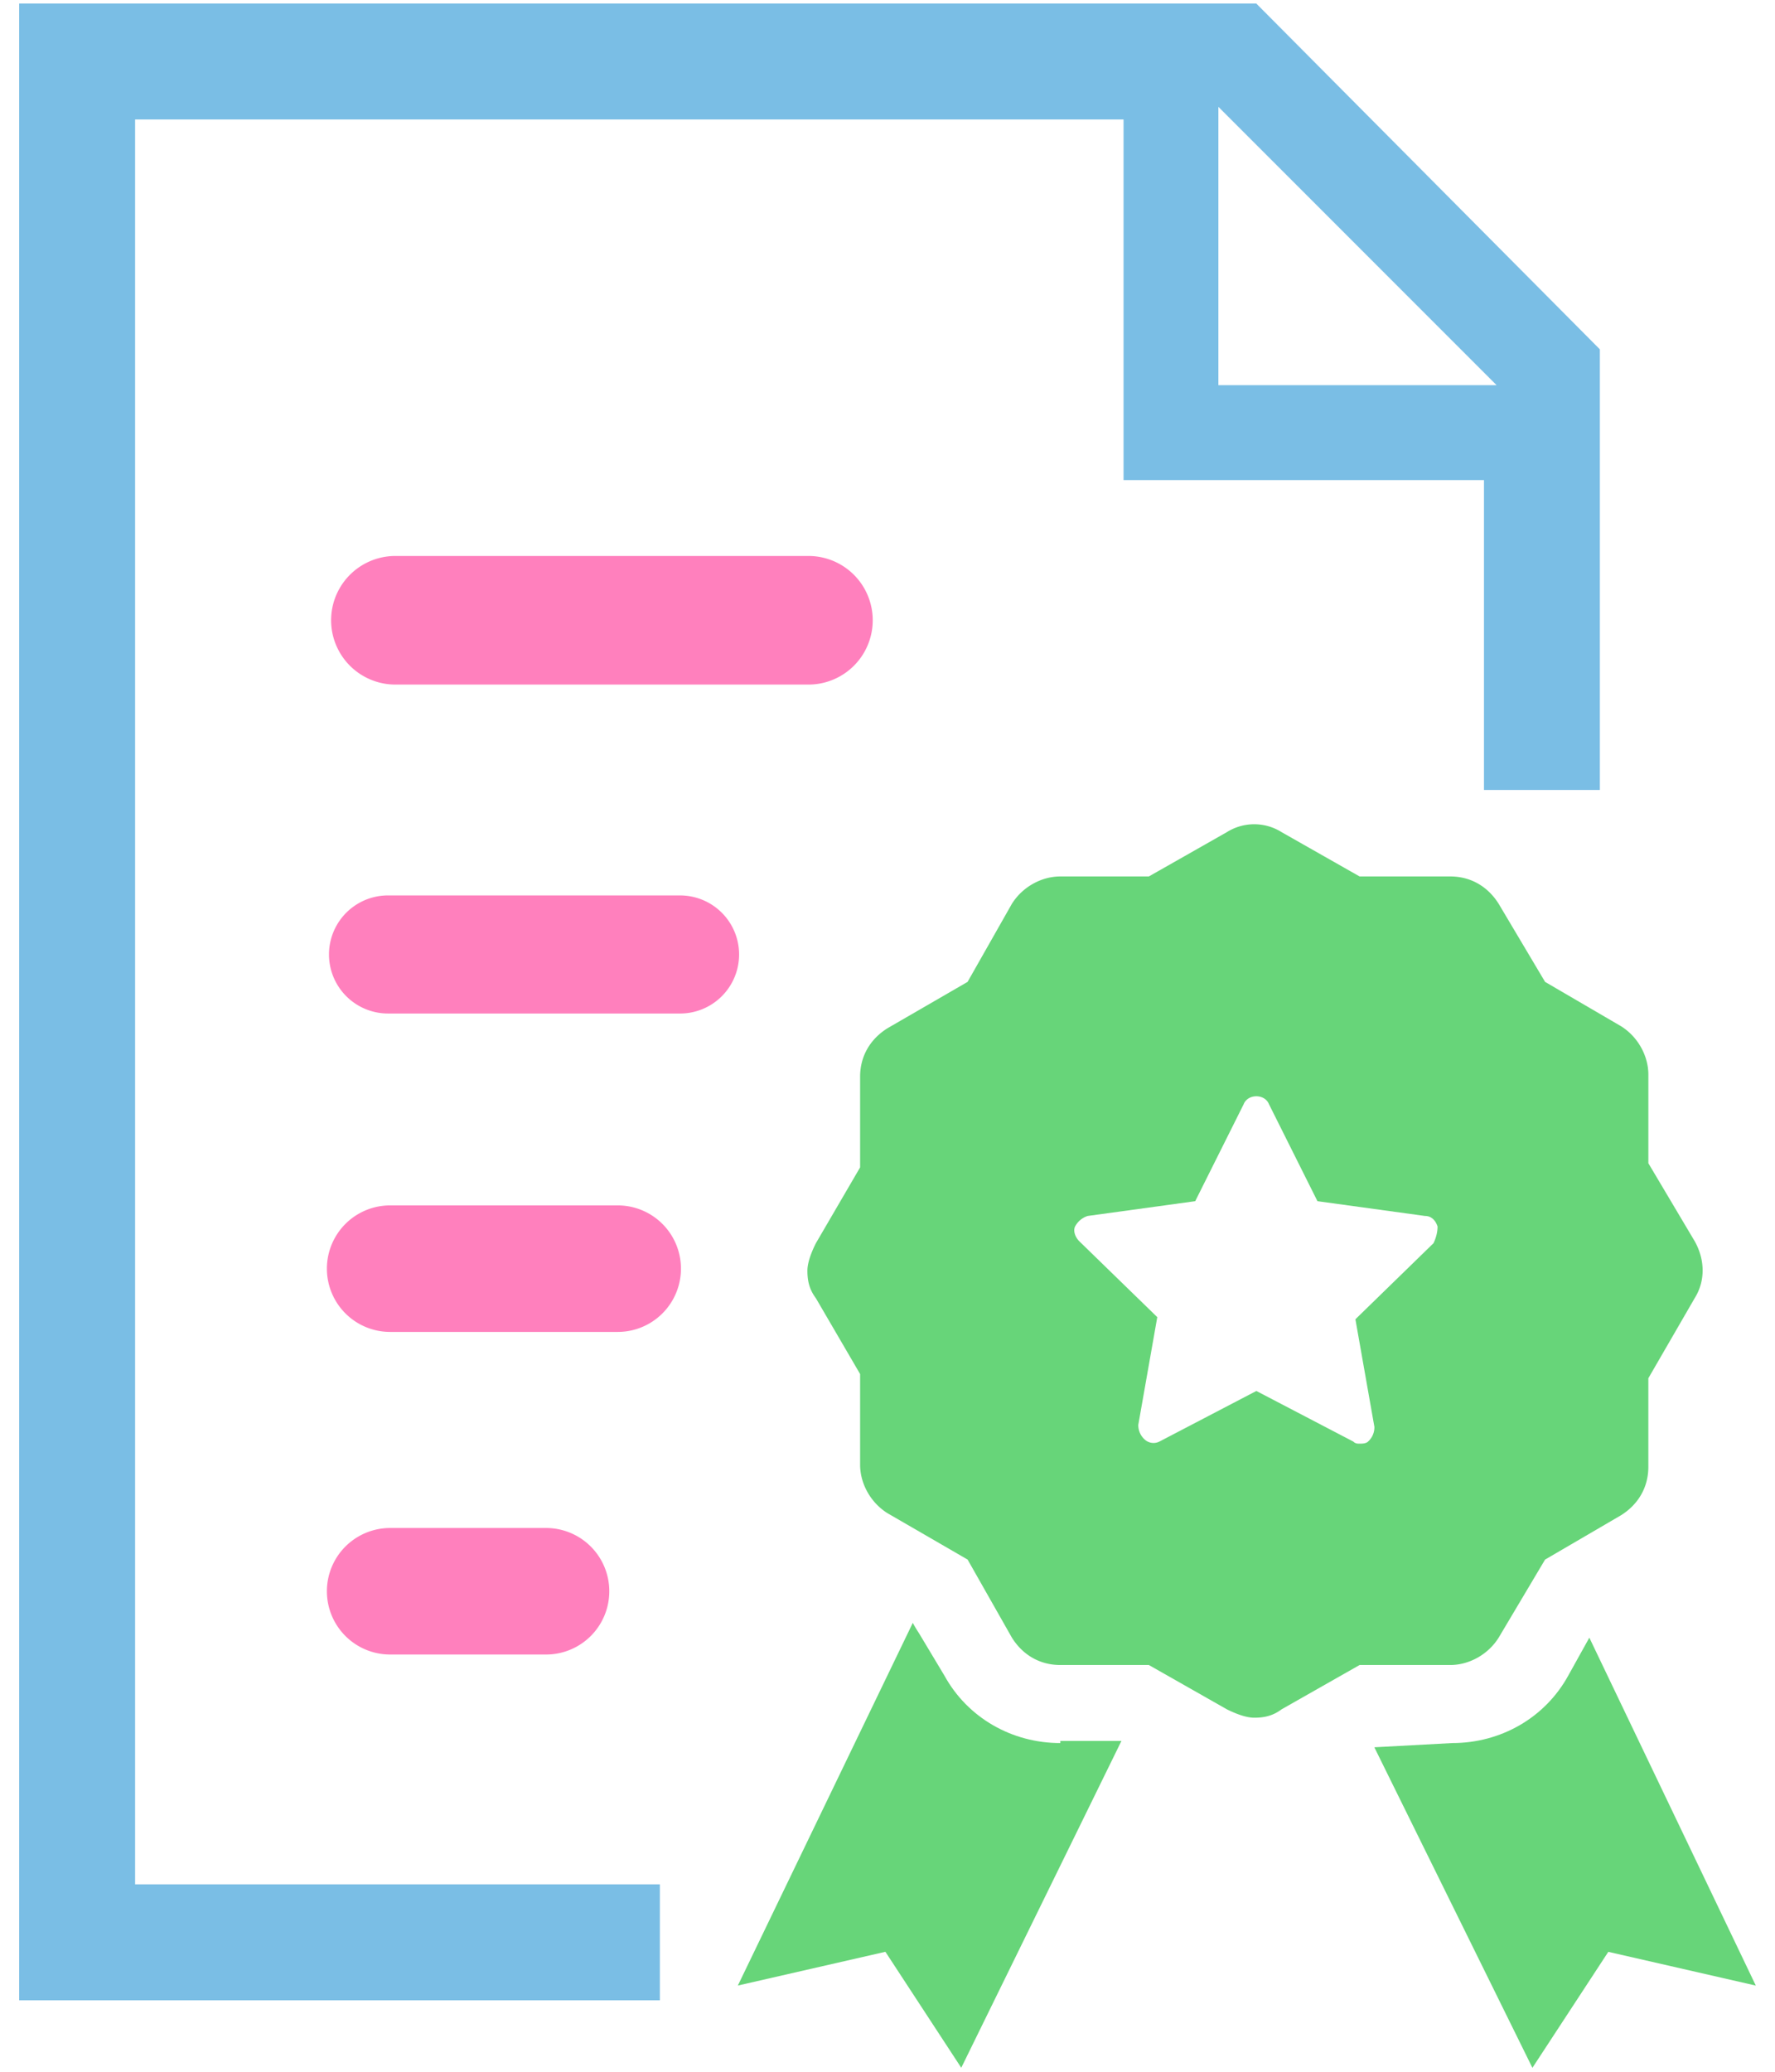
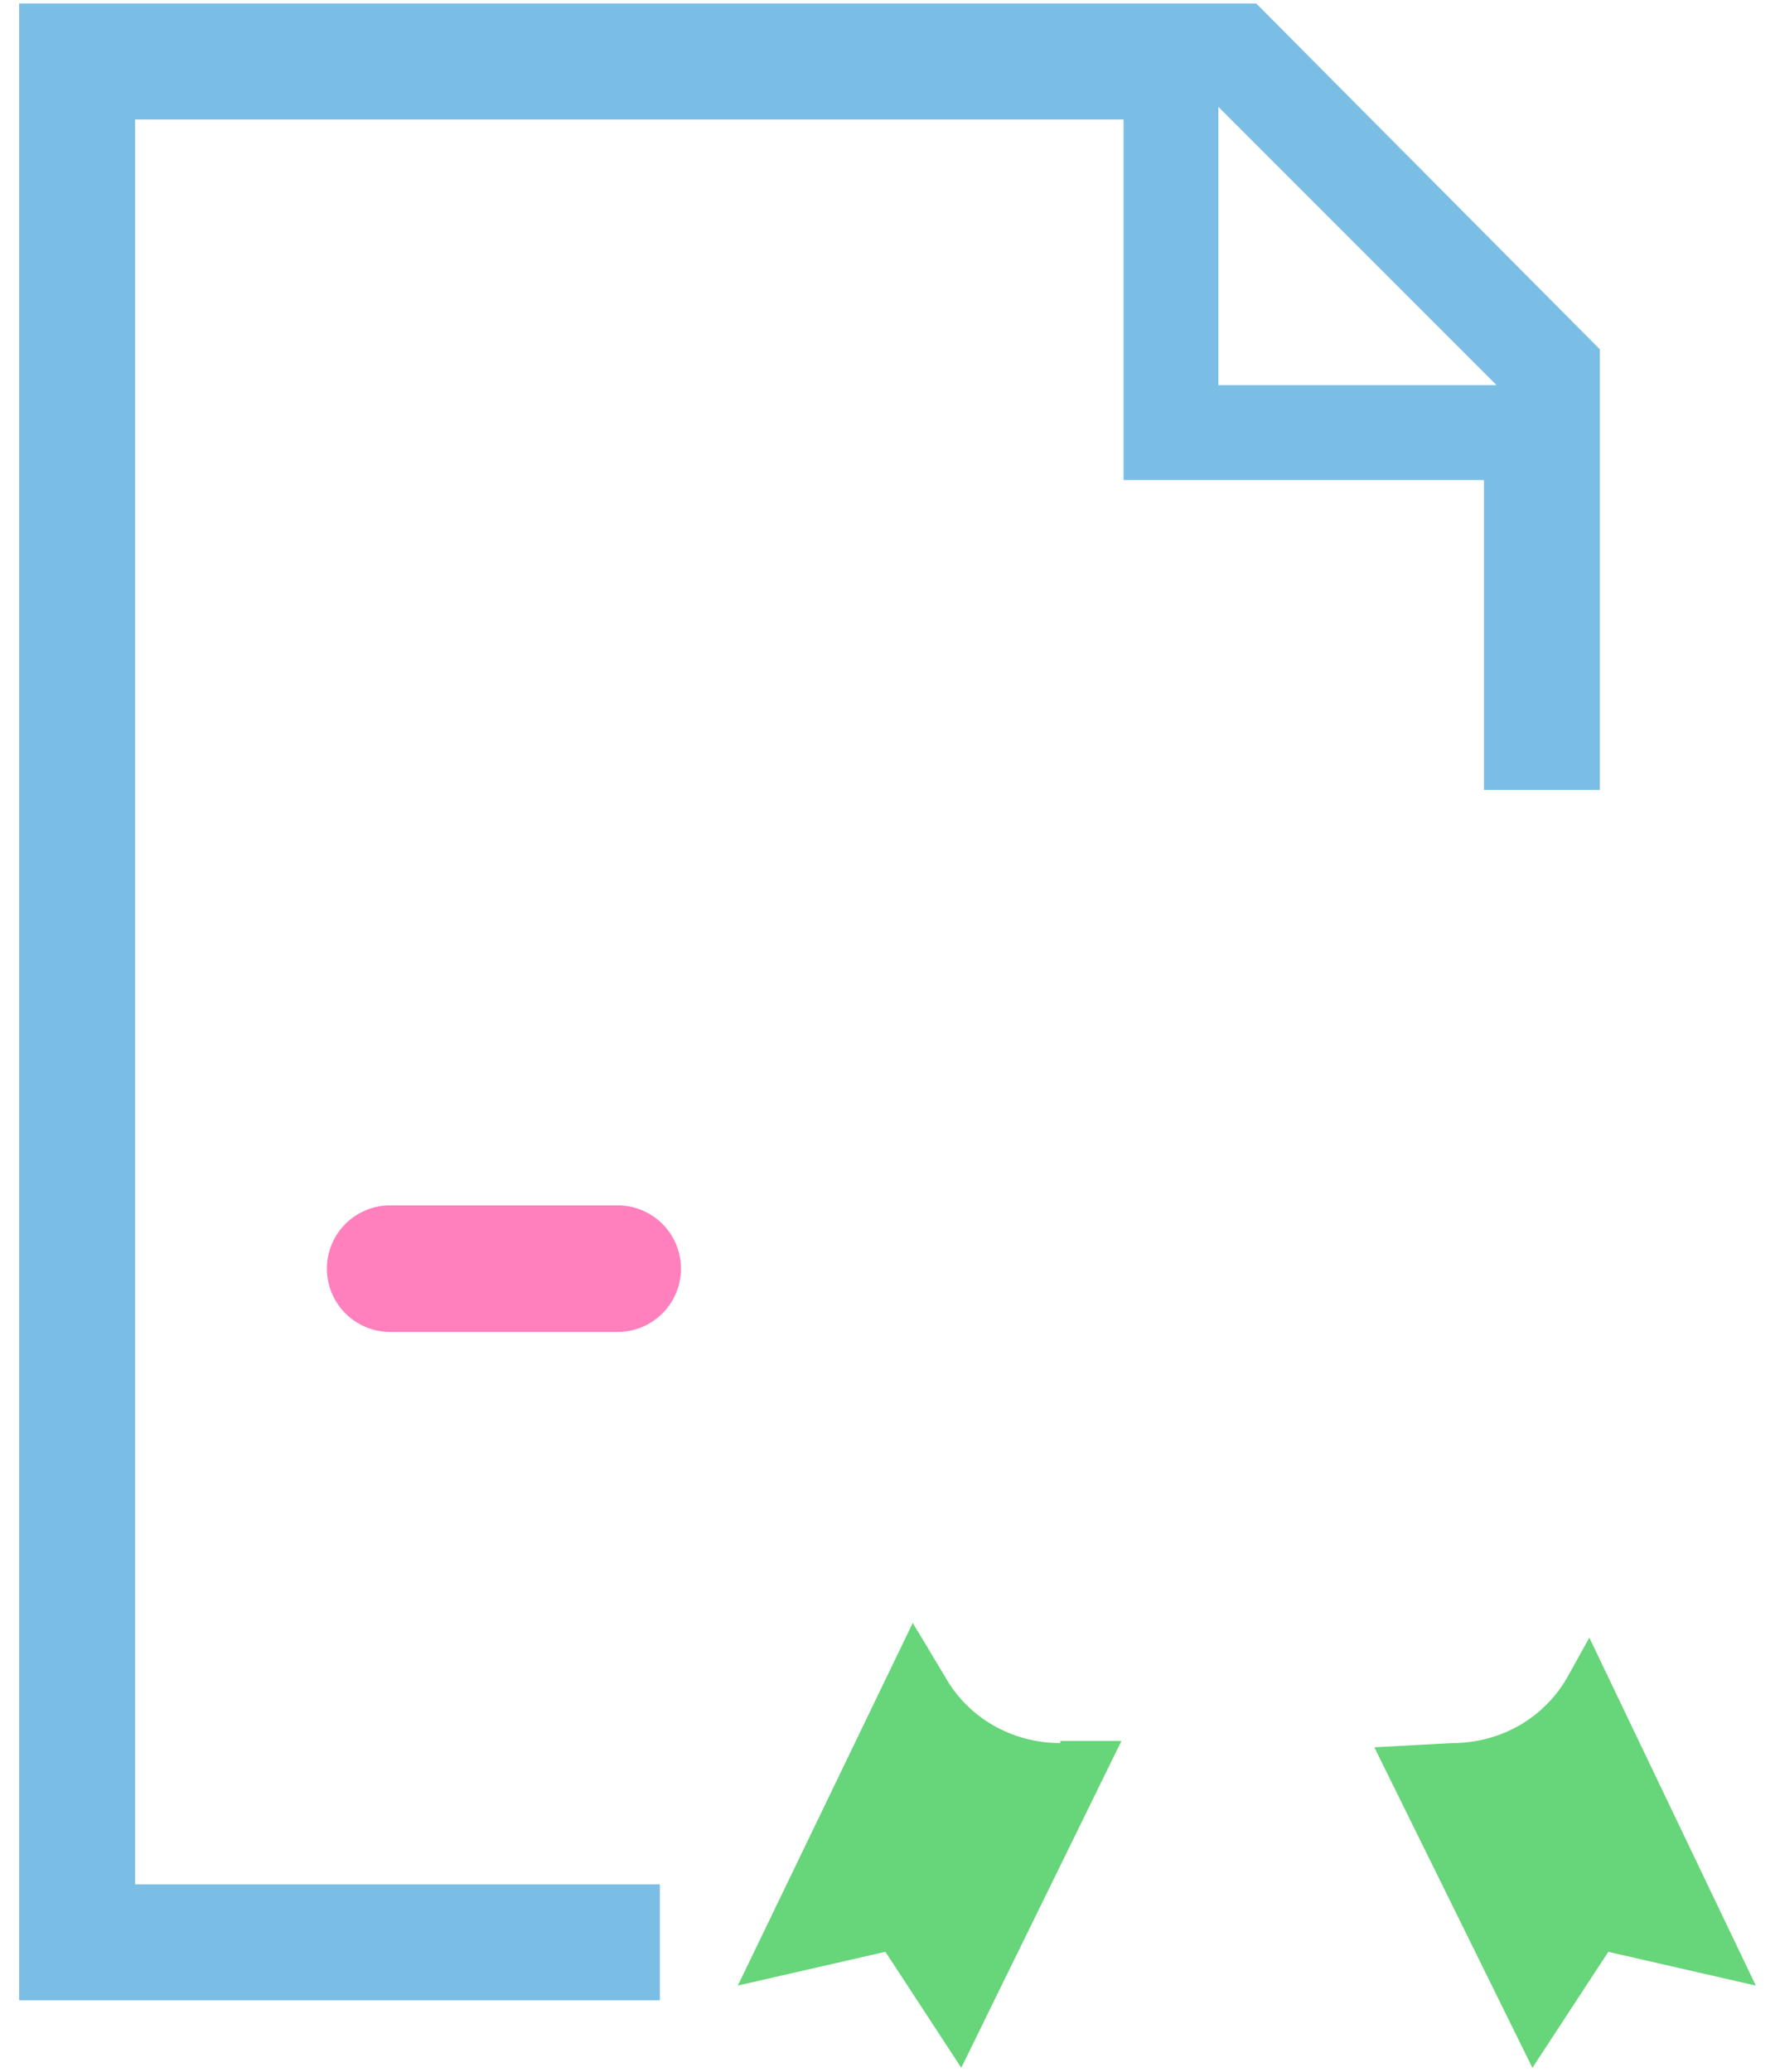
<svg xmlns="http://www.w3.org/2000/svg" width="72" height="84" viewBox="0 0 72 84">
  <defs>
    <clipPath id="gti1a">
      <path d="M.778 83.839V.143h70.444V83.84z" />
    </clipPath>
  </defs>
  <g>
    <g>
      <g>
        <g />
        <g clip-path="url(#gti1a)">
-           <path fill="#ff80bd" d="M16.038 22.542h16.756a2.607 2.607 0 1 1 0 5.214H16.038a2.607 2.607 0 0 1 0-5.214" />
-         </g>
+           </g>
        <g clip-path="url(#gti1a)">
-           <path fill="#ff80bd" d="M15.825 61.953h6.325a2.565 2.565 0 1 1 0 5.13h-6.325a2.565 2.565 0 1 1 0-5.13" />
-         </g>
+           </g>
        <g clip-path="url(#gti1a)">
          <path fill="#ff80bd" d="M15.825 48.873h9.232a2.565 2.565 0 0 1 0 5.13h-9.232a2.565 2.565 0 1 1 0-5.13" />
        </g>
        <g clip-path="url(#gti1a)">
-           <path fill="#ff80bd" d="M15.739 36.306h11.798a2.394 2.394 0 1 1 0 4.787H15.739a2.394 2.394 0 1 1 0-4.788" />
-         </g>
+           </g>
        <g clip-path="url(#gti1a)">
          <path fill="#7abee5" d="M49.422 4.332l11.285 11.285H49.422zM26.767 76.401H5.48V4.845h40.095v14.62h14.62V32.03h4.701V14.164L50.96.144H.778v80.959h25.989z" />
        </g>
        <g clip-path="url(#gti1a)">
          <path fill="#67d579" d="M43.01 70.673c-1.966 0-3.761-1.026-4.702-2.736l-1.026-1.71c-.17-.256-.256-.428-.256-.428L29.93 80.504l5.985-1.368 3.077 4.702 6.497-13.251H43.01z" />
        </g>
        <g clip-path="url(#gti1a)">
          <path fill="#67d579" d="M63.614 67.937c-.94 1.71-2.736 2.736-4.703 2.736l-3.163.171L62.16 83.84l3.078-4.702 5.984 1.368-6.753-14.106z" />
        </g>
        <g clip-path="url(#gti1a)">
-           <path fill="#67d579" d="M58.142 50.411L54.98 53.49l.77 4.36a.776.776 0 0 1-.257.599c-.085.085-.257.085-.342.085-.085 0-.171 0-.256-.085l-3.933-2.052-3.933 2.052a.528.528 0 0 1-.599-.086.775.775 0 0 1-.256-.599l.769-4.36-3.163-3.077c-.171-.171-.256-.427-.171-.599a.875.875 0 0 1 .513-.427l4.36-.599 1.966-3.933c.17-.427.855-.427 1.025 0l1.967 3.933 4.36.599c.256 0 .427.17.512.427.002.257-.083.514-.168.684zm10.601-.085l-1.88-3.163v-3.59c0-.77-.428-1.54-1.112-1.967l-3.077-1.795-1.881-3.163c-.428-.684-1.112-1.112-1.966-1.112H55.15l-3.163-1.796a2.086 2.086 0 0 0-2.223 0l-3.163 1.796h-3.591c-.77 0-1.539.428-1.966 1.112l-1.796 3.163L36 41.69c-.684.428-1.111 1.112-1.111 1.967v3.675l-1.796 3.078c-.171.342-.342.77-.342 1.112 0 .427.086.769.342 1.111l1.796 3.078v3.676c0 .769.427 1.538 1.111 1.966l3.249 1.88 1.796 3.164c.427.683 1.111 1.111 1.966 1.111h3.59l3.163 1.796c.342.17.77.341 1.112.341.427 0 .769-.085 1.111-.341l3.163-1.796h3.676c.77 0 1.539-.428 1.966-1.111l1.881-3.163 3.078-1.796c.684-.428 1.111-1.112 1.111-1.966v-3.59l1.881-3.25c.428-.683.428-1.538 0-2.307z" />
-         </g>
+           </g>
      </g>
    </g>
  </g>
</svg>